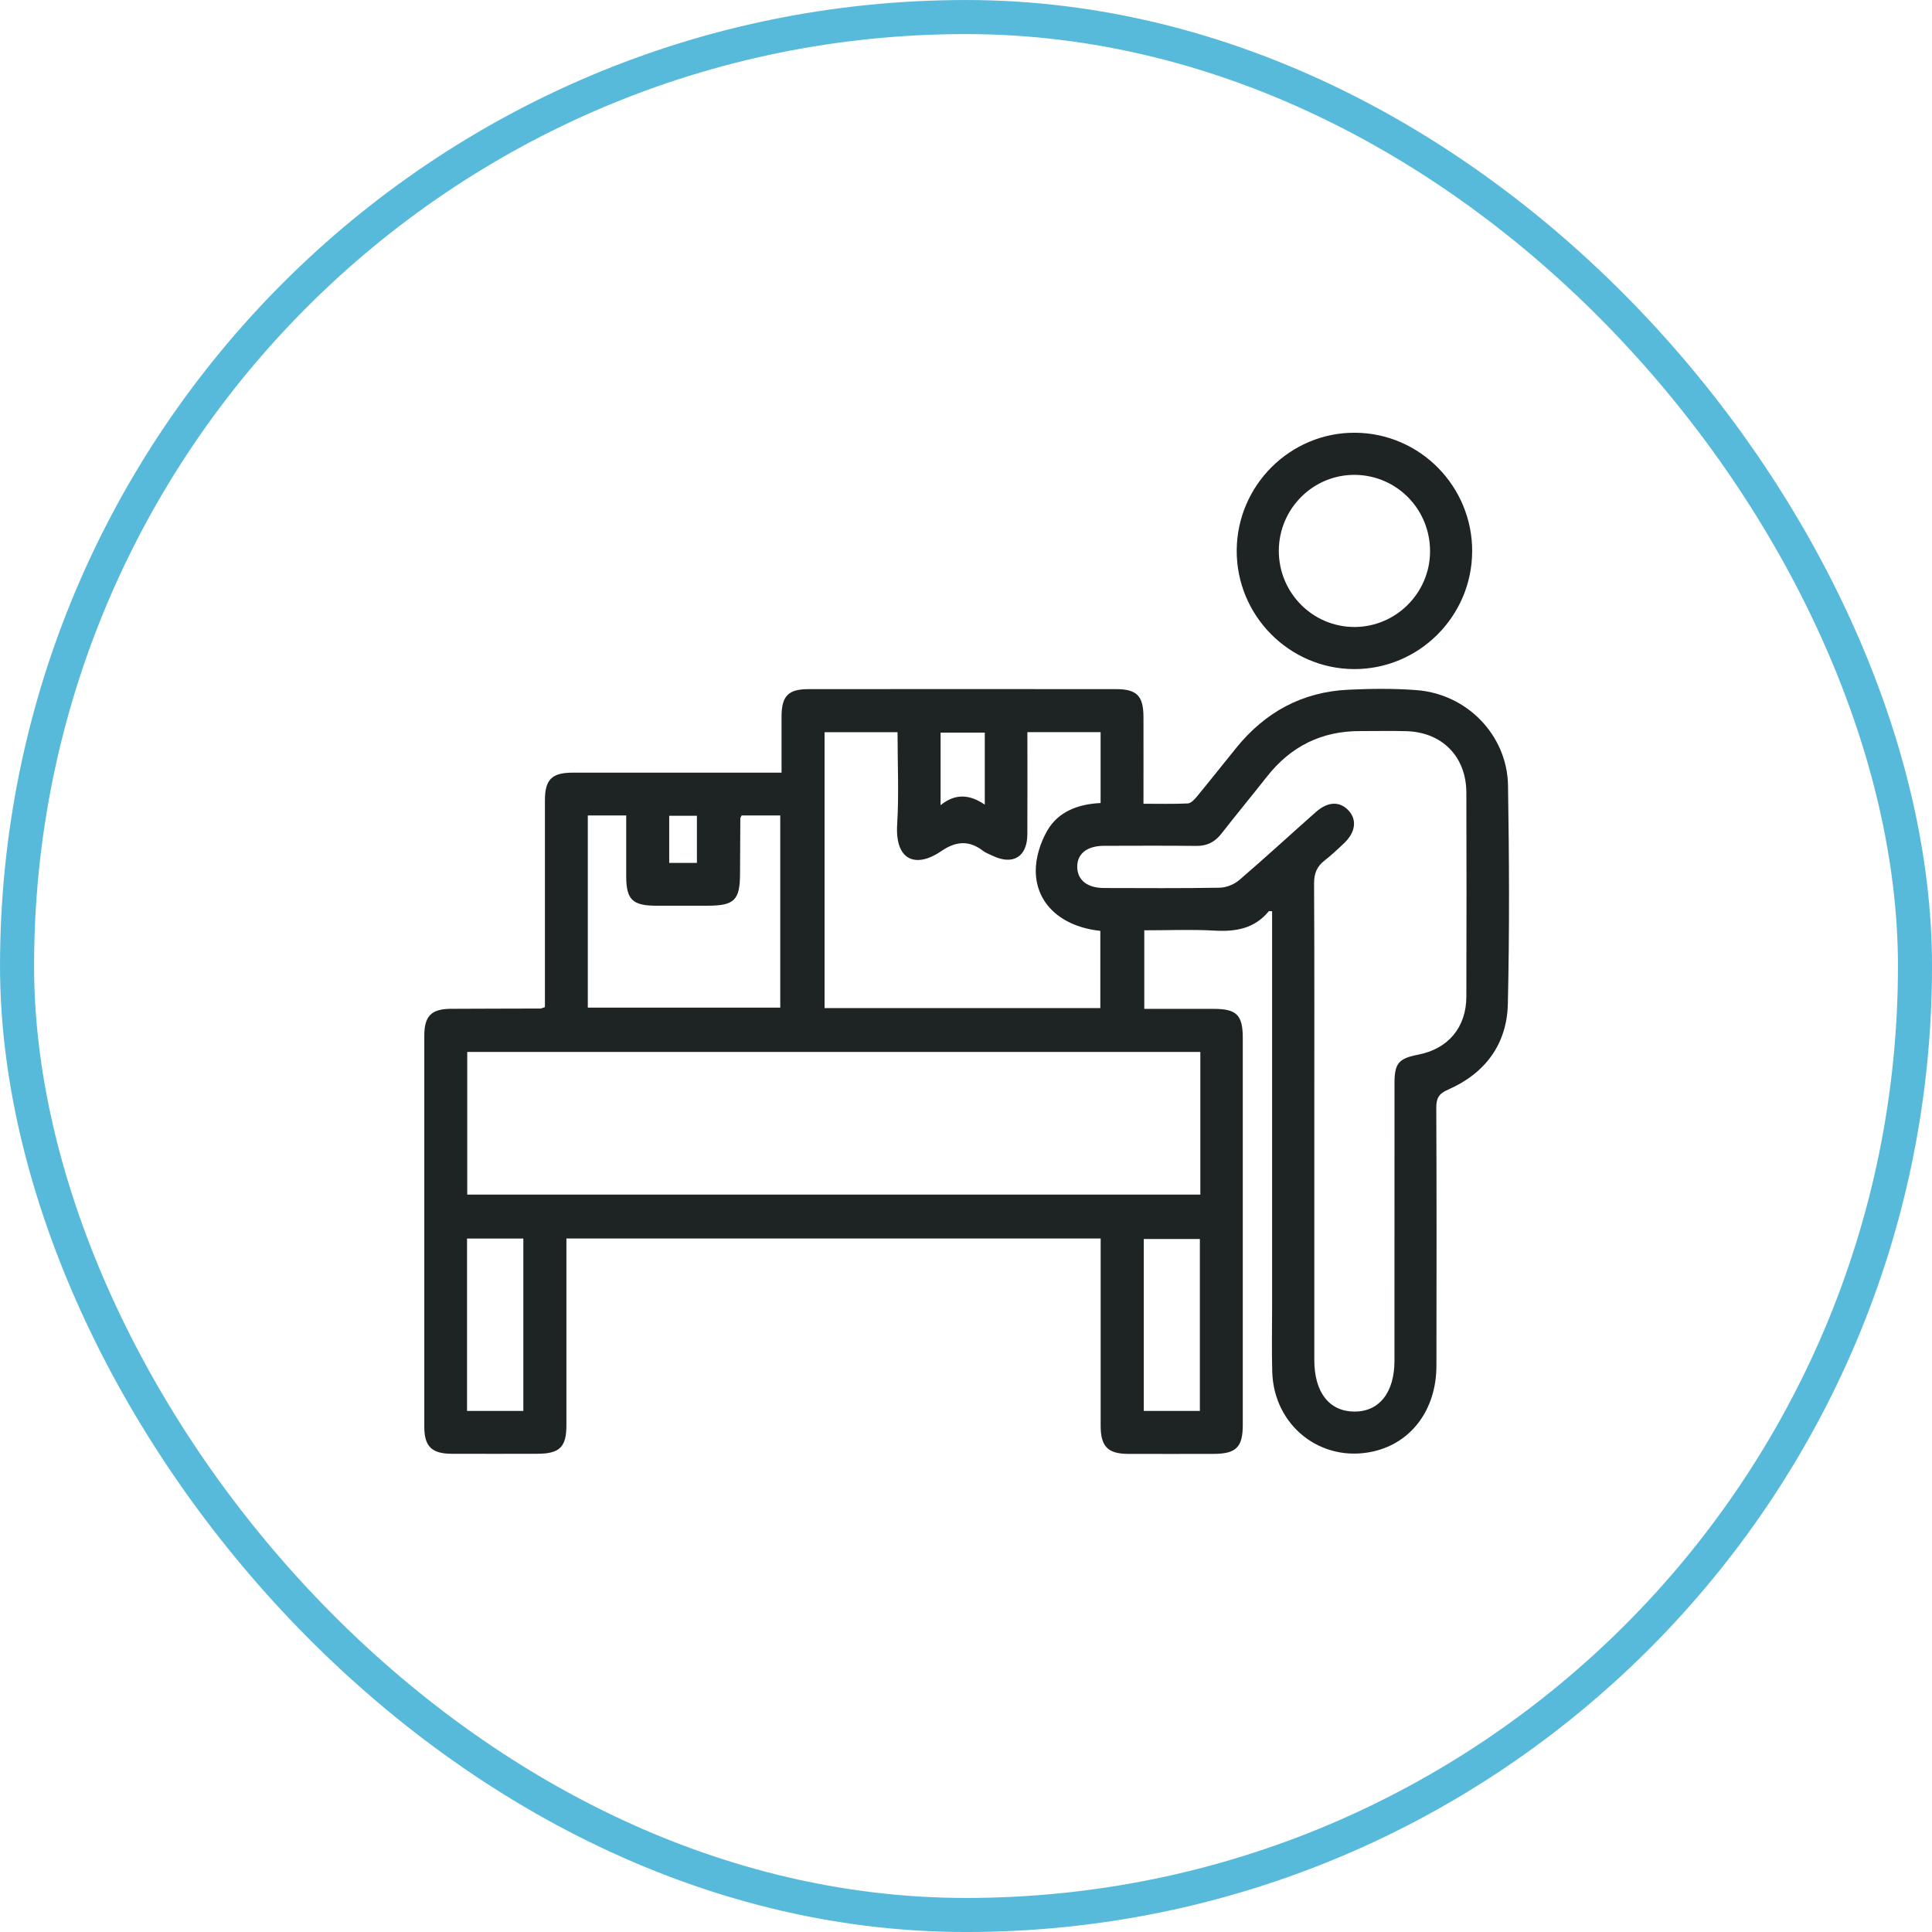
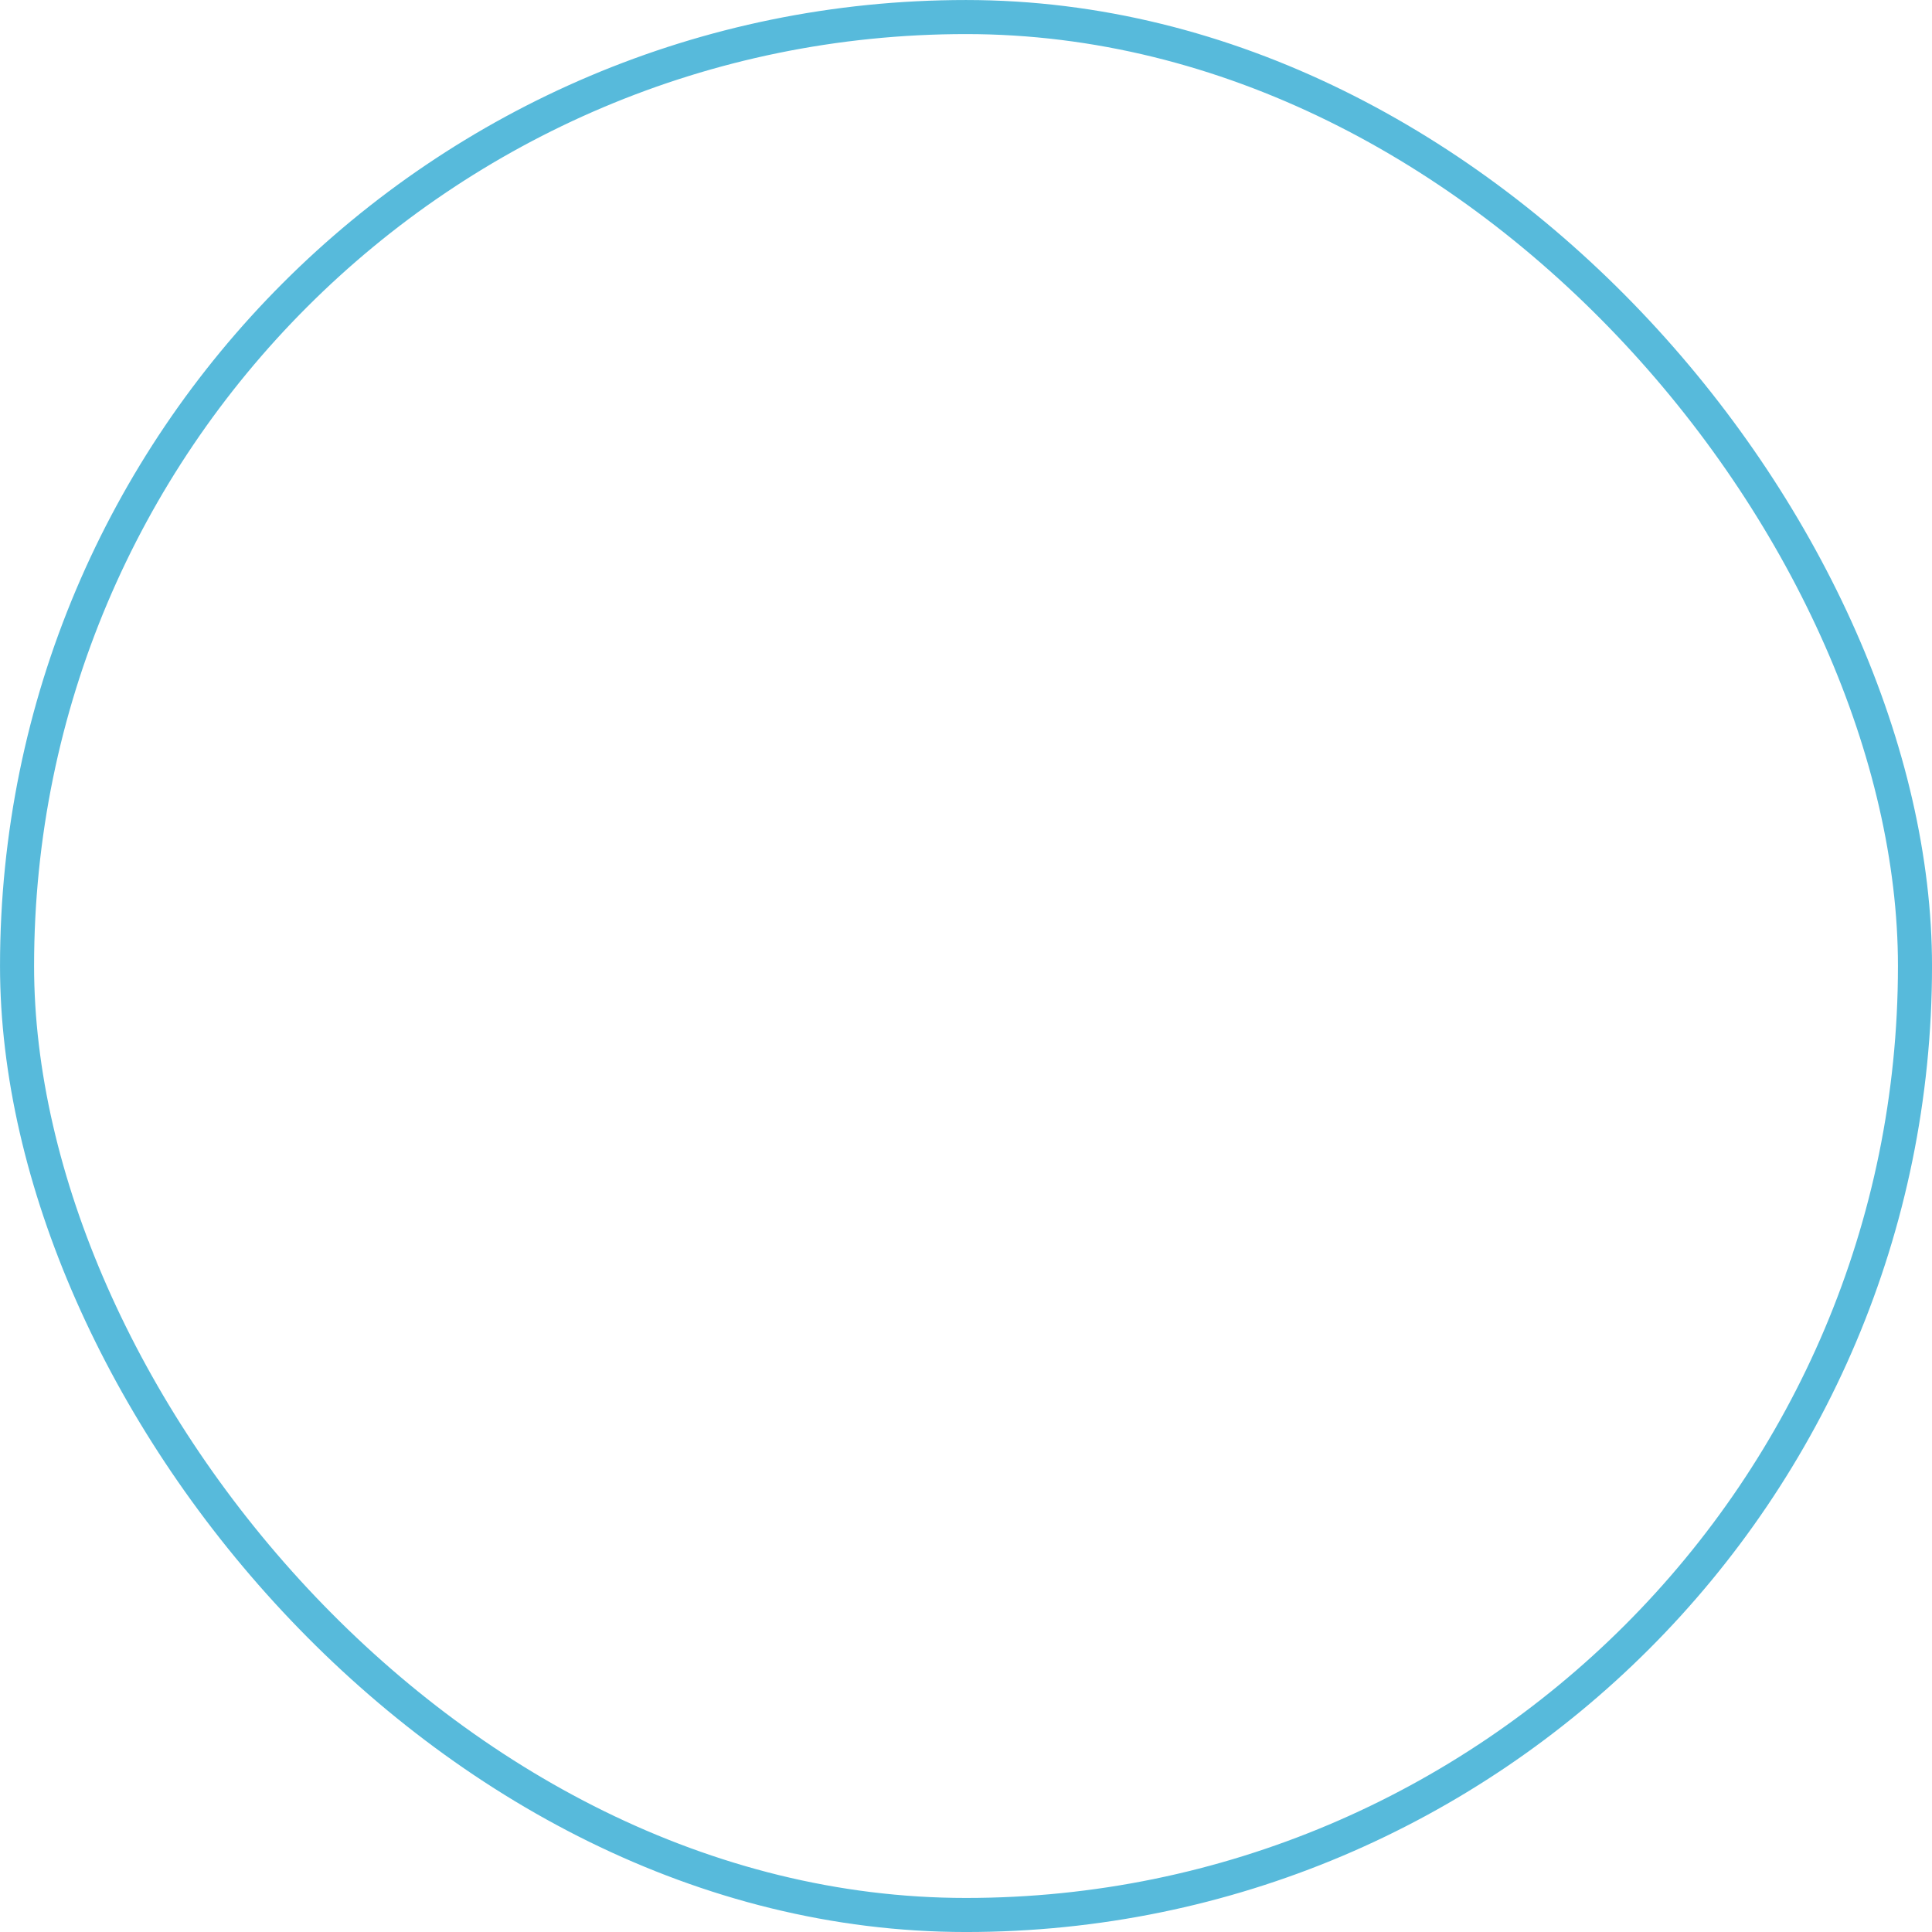
<svg xmlns="http://www.w3.org/2000/svg" id="Layer_2" data-name="Layer 2" viewBox="0 0 57 57">
  <g id="Layer_1-2" data-name="Layer 1">
    <rect x=".503" y=".503" width="55.995" height="55.995" rx="27.997" ry="27.997" fill="none" stroke="#57badb" stroke-width="1.005" />
    <g>
-       <path d="m32.475,36.54h-15.764c0,.141,0,.278,0,.415,0,1.696,0,3.392,0,5.088,0,.653-.198.847-.864.848-.841.001-1.682.003-2.524,0-.584-.002-.805-.219-.805-.794-.002-3.845-.002-7.69,0-11.535,0-.589.207-.796.79-.799.88-.005,1.76-.005,2.64-.008.024,0,.048-.015.129-.042,0-.117,0-.254,0-.391,0-1.903-.001-3.806,0-5.709,0-.612.202-.816.814-.817,1.889-.003,3.779,0,5.668,0,.152,0,.303,0,.499,0,0-.584-.002-1.124,0-1.664.003-.595.198-.8.787-.8,3.028-.003,6.057-.003,9.085,0,.612,0,.804.2.806.822.003.839,0,1.677,0,2.559.461,0,.884.011,1.306-.009.091-.004.193-.11.262-.193.395-.479.78-.967,1.171-1.449.852-1.052,1.947-1.649,3.303-1.713.671-.032,1.348-.039,2.017.012,1.488.114,2.672,1.329,2.696,2.815.035,2.149.045,4.299-.005,6.447-.028,1.186-.673,2.049-1.765,2.525-.28.122-.347.26-.346.54.01,2.538.01,5.075.004,7.613-.003,1.29-.744,2.275-1.876,2.524-1.53.337-2.922-.759-2.968-2.352-.018-.634-.004-1.269-.004-1.903,0-3.755,0-7.509,0-11.264v-.421c-.054,0-.09-.01-.099.001-.42.511-.972.606-1.6.57-.681-.039-1.365-.009-2.072-.009v2.318c.698,0,1.379-.001,2.06,0,.664.001.846.185.846.856,0,3.806,0,7.613,0,11.419,0,.657-.197.852-.858.854-.841.001-1.682.003-2.524,0-.599-.002-.81-.218-.811-.827-.002-1.696,0-3.392,0-5.088v-.435Zm2.94-5.504H13.785v4.209h21.629v-4.209Zm3.361,2.101c0,2.33,0,4.659,0,6.989,0,.947.436,1.512,1.173,1.52.74.008,1.192-.56,1.192-1.501,0-2.731,0-5.462.001-8.193,0-.581.125-.725.693-.835.889-.171,1.425-.804,1.427-1.714.006-2.006.006-4.012,0-6.018-.003-1.058-.709-1.781-1.765-1.813-.452-.014-.906-.001-1.358-.003-1.138-.006-2.052.445-2.755,1.337-.449.569-.91,1.128-1.356,1.698-.191.243-.421.356-.733.353-.905-.01-1.811-.005-2.717-.003-.512,0-.808.239-.796.637.011.38.301.607.79.608,1.138.002,2.277.011,3.415-.009.195-.004.425-.097.574-.225.766-.657,1.508-1.342,2.264-2.01.352-.311.701-.321.959-.045.261.279.208.654-.143.98-.18.167-.357.34-.552.489-.235.179-.322.388-.32.692.013,2.355.007,4.711.007,7.067Zm-6.303-11.537h-2.162c0,1.025.004,2.02-.001,3.016-.004.668-.429.922-1.035.627-.093-.045-.195-.08-.275-.142-.413-.32-.808-.28-1.225.007-.744.512-1.372.295-1.306-.783.055-.899.011-1.804.011-2.723h-2.153v8.14h8.136v-2.279c-1.131-.118-1.895-.787-1.905-1.757-.004-.402.136-.847.339-1.199.331-.573.926-.785,1.574-.815v-2.09Zm-15.131,2.46v5.668h5.678v-5.67h-1.139c-.02.044-.038.067-.039.089-.004.543-.008,1.086-.009,1.629-.002.782-.166.945-.963.945-.504,0-1.009,0-1.513,0-.697-.002-.88-.181-.882-.865-.002-.591,0-1.183,0-1.797h-1.133Zm-3.563,17.566h1.661v-5.085h-1.661v5.085Zm21.621.001v-5.073h-1.655v5.073h1.655Zm-6.346-20.012h-1.304v2.14c.447-.362.869-.311,1.304-.016v-2.124Zm-8.493,3.843v-1.39h-.817v1.39h.817Z" fill="#1e2323" stroke-width="0" />
-       <path d="m43.433,16.271c-.007,1.918-1.577,3.479-3.49,3.469-1.912-.01-3.467-1.586-3.456-3.504.011-1.92,1.581-3.48,3.491-3.469,1.915.011,3.463,1.581,3.456,3.504Zm-5.704-.028c-.006,1.242.996,2.255,2.23,2.255,1.219,0,2.221-.994,2.232-2.214.011-1.248-.971-2.259-2.21-2.274-1.233-.014-2.246.99-2.252,2.233Z" fill="#1e2323" stroke-width="0" />
-     </g>
+       </g>
  </g>
</svg>